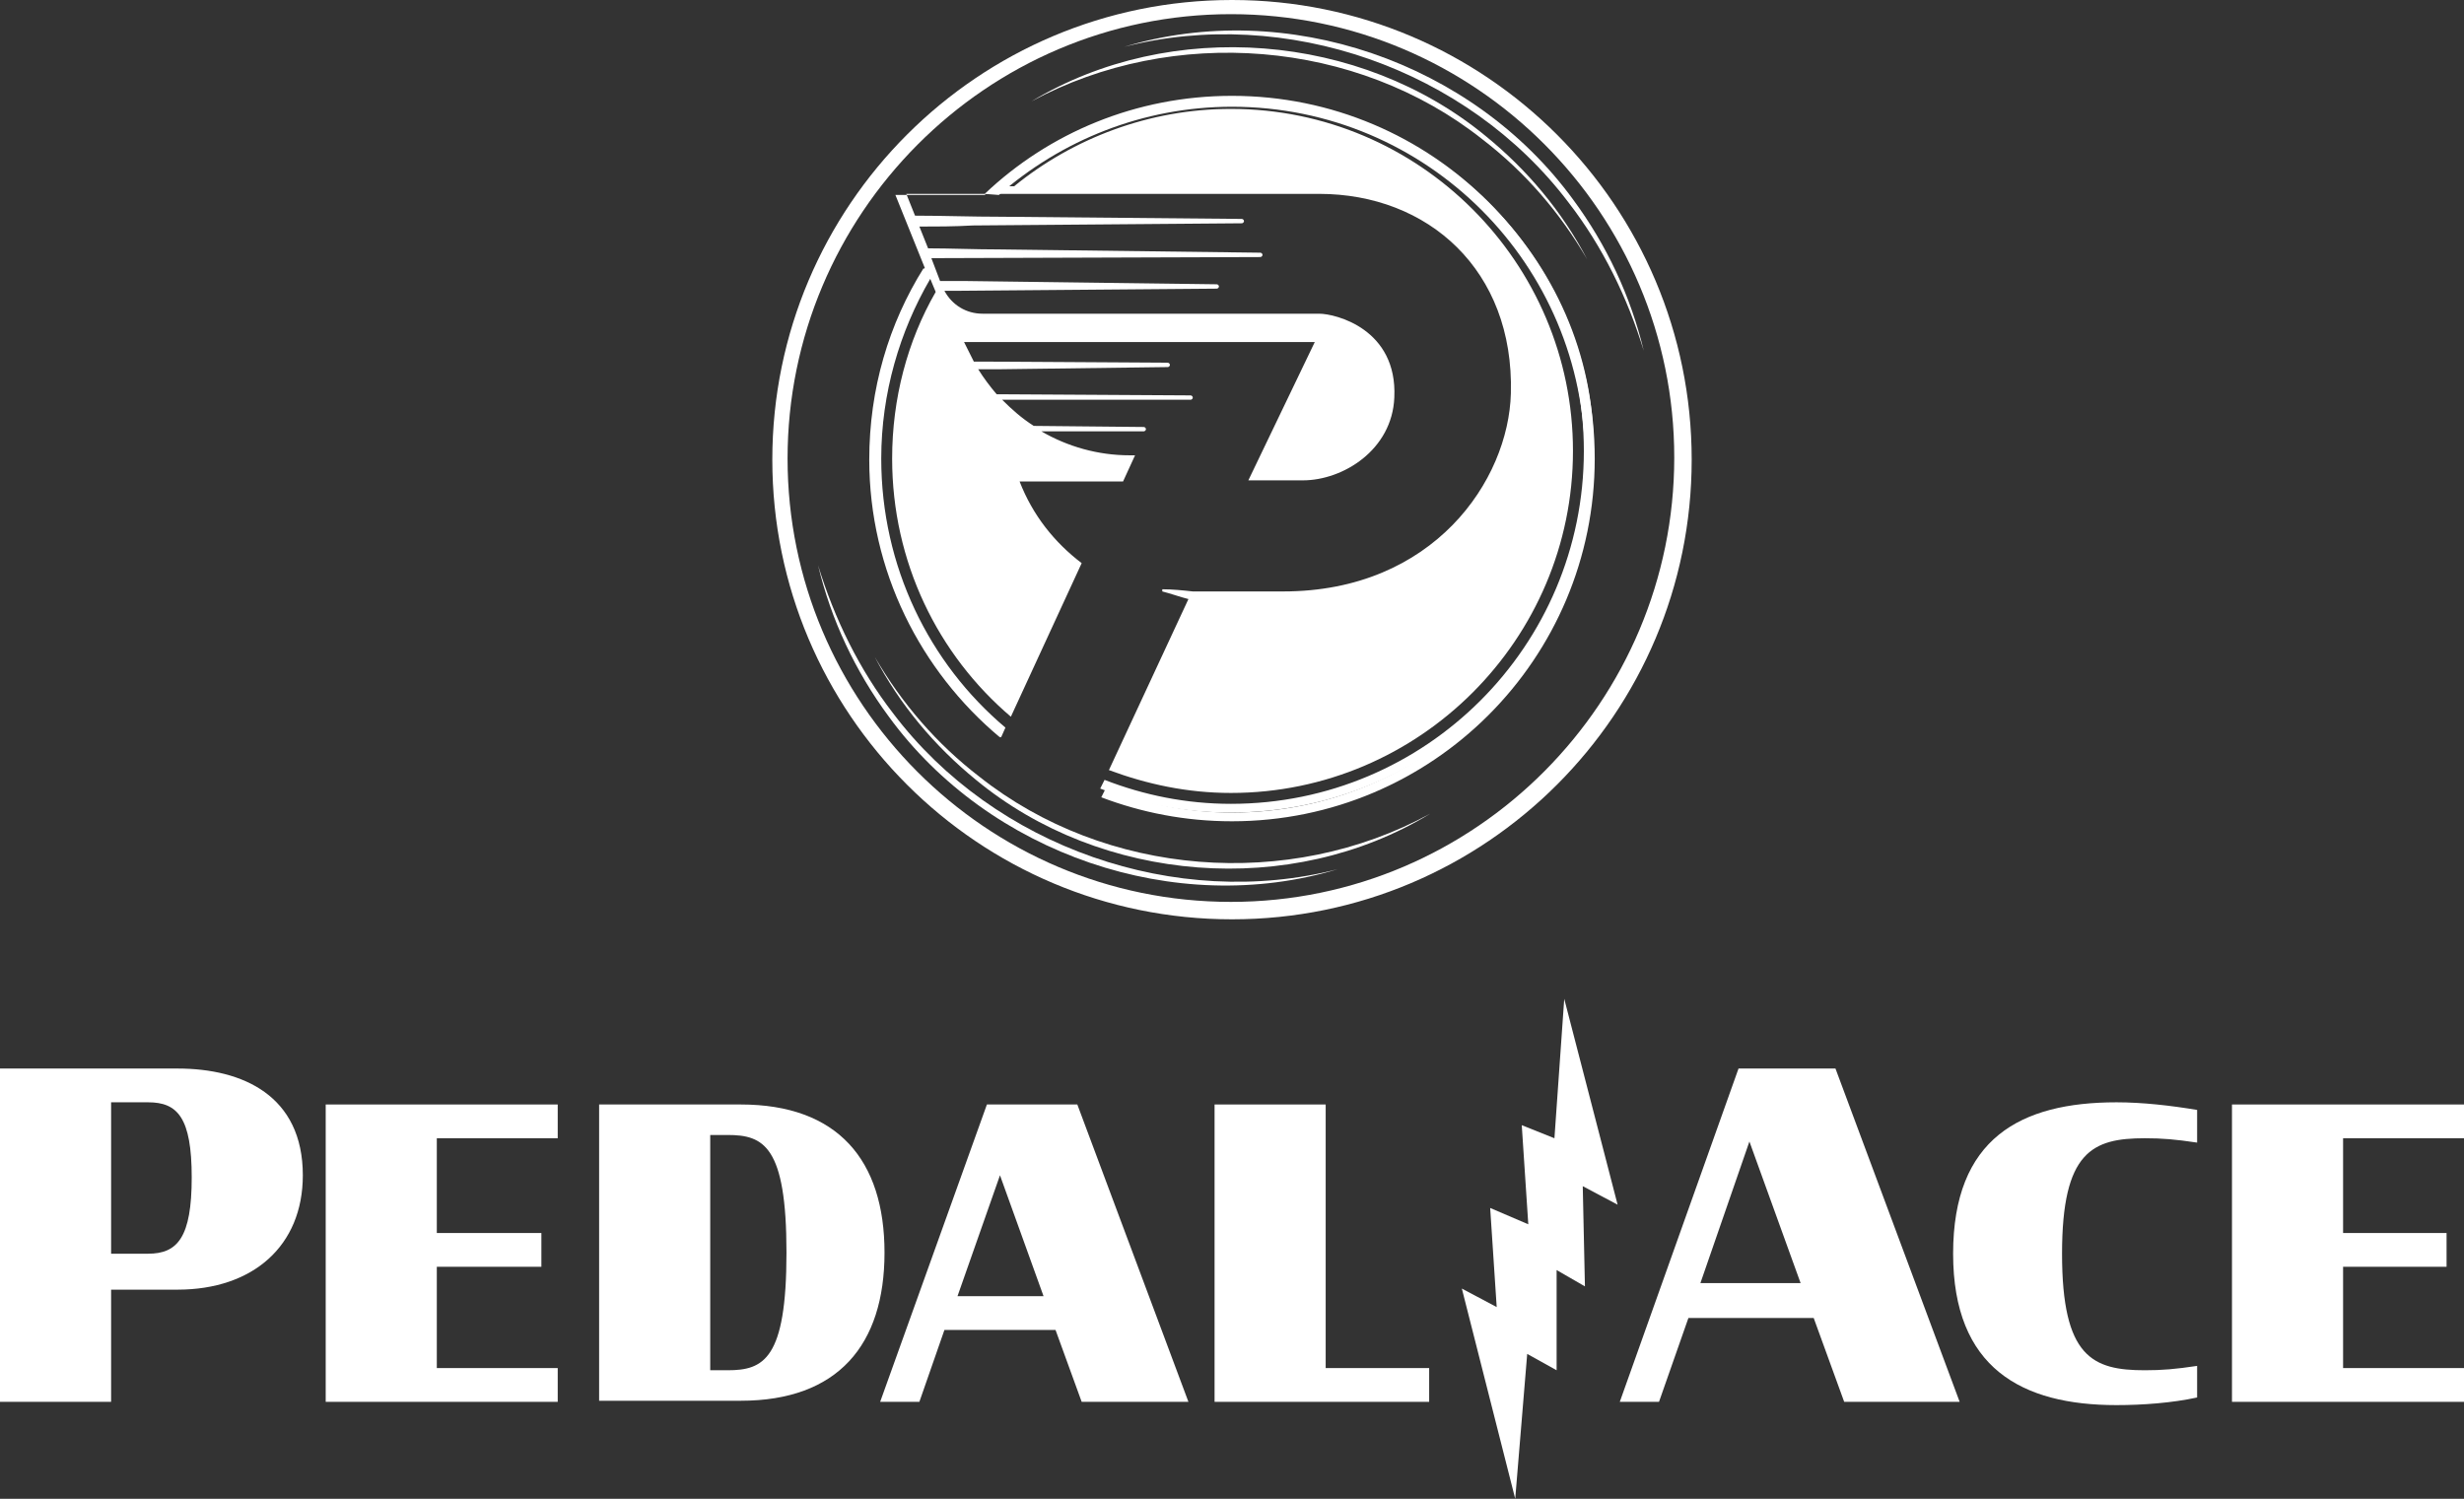
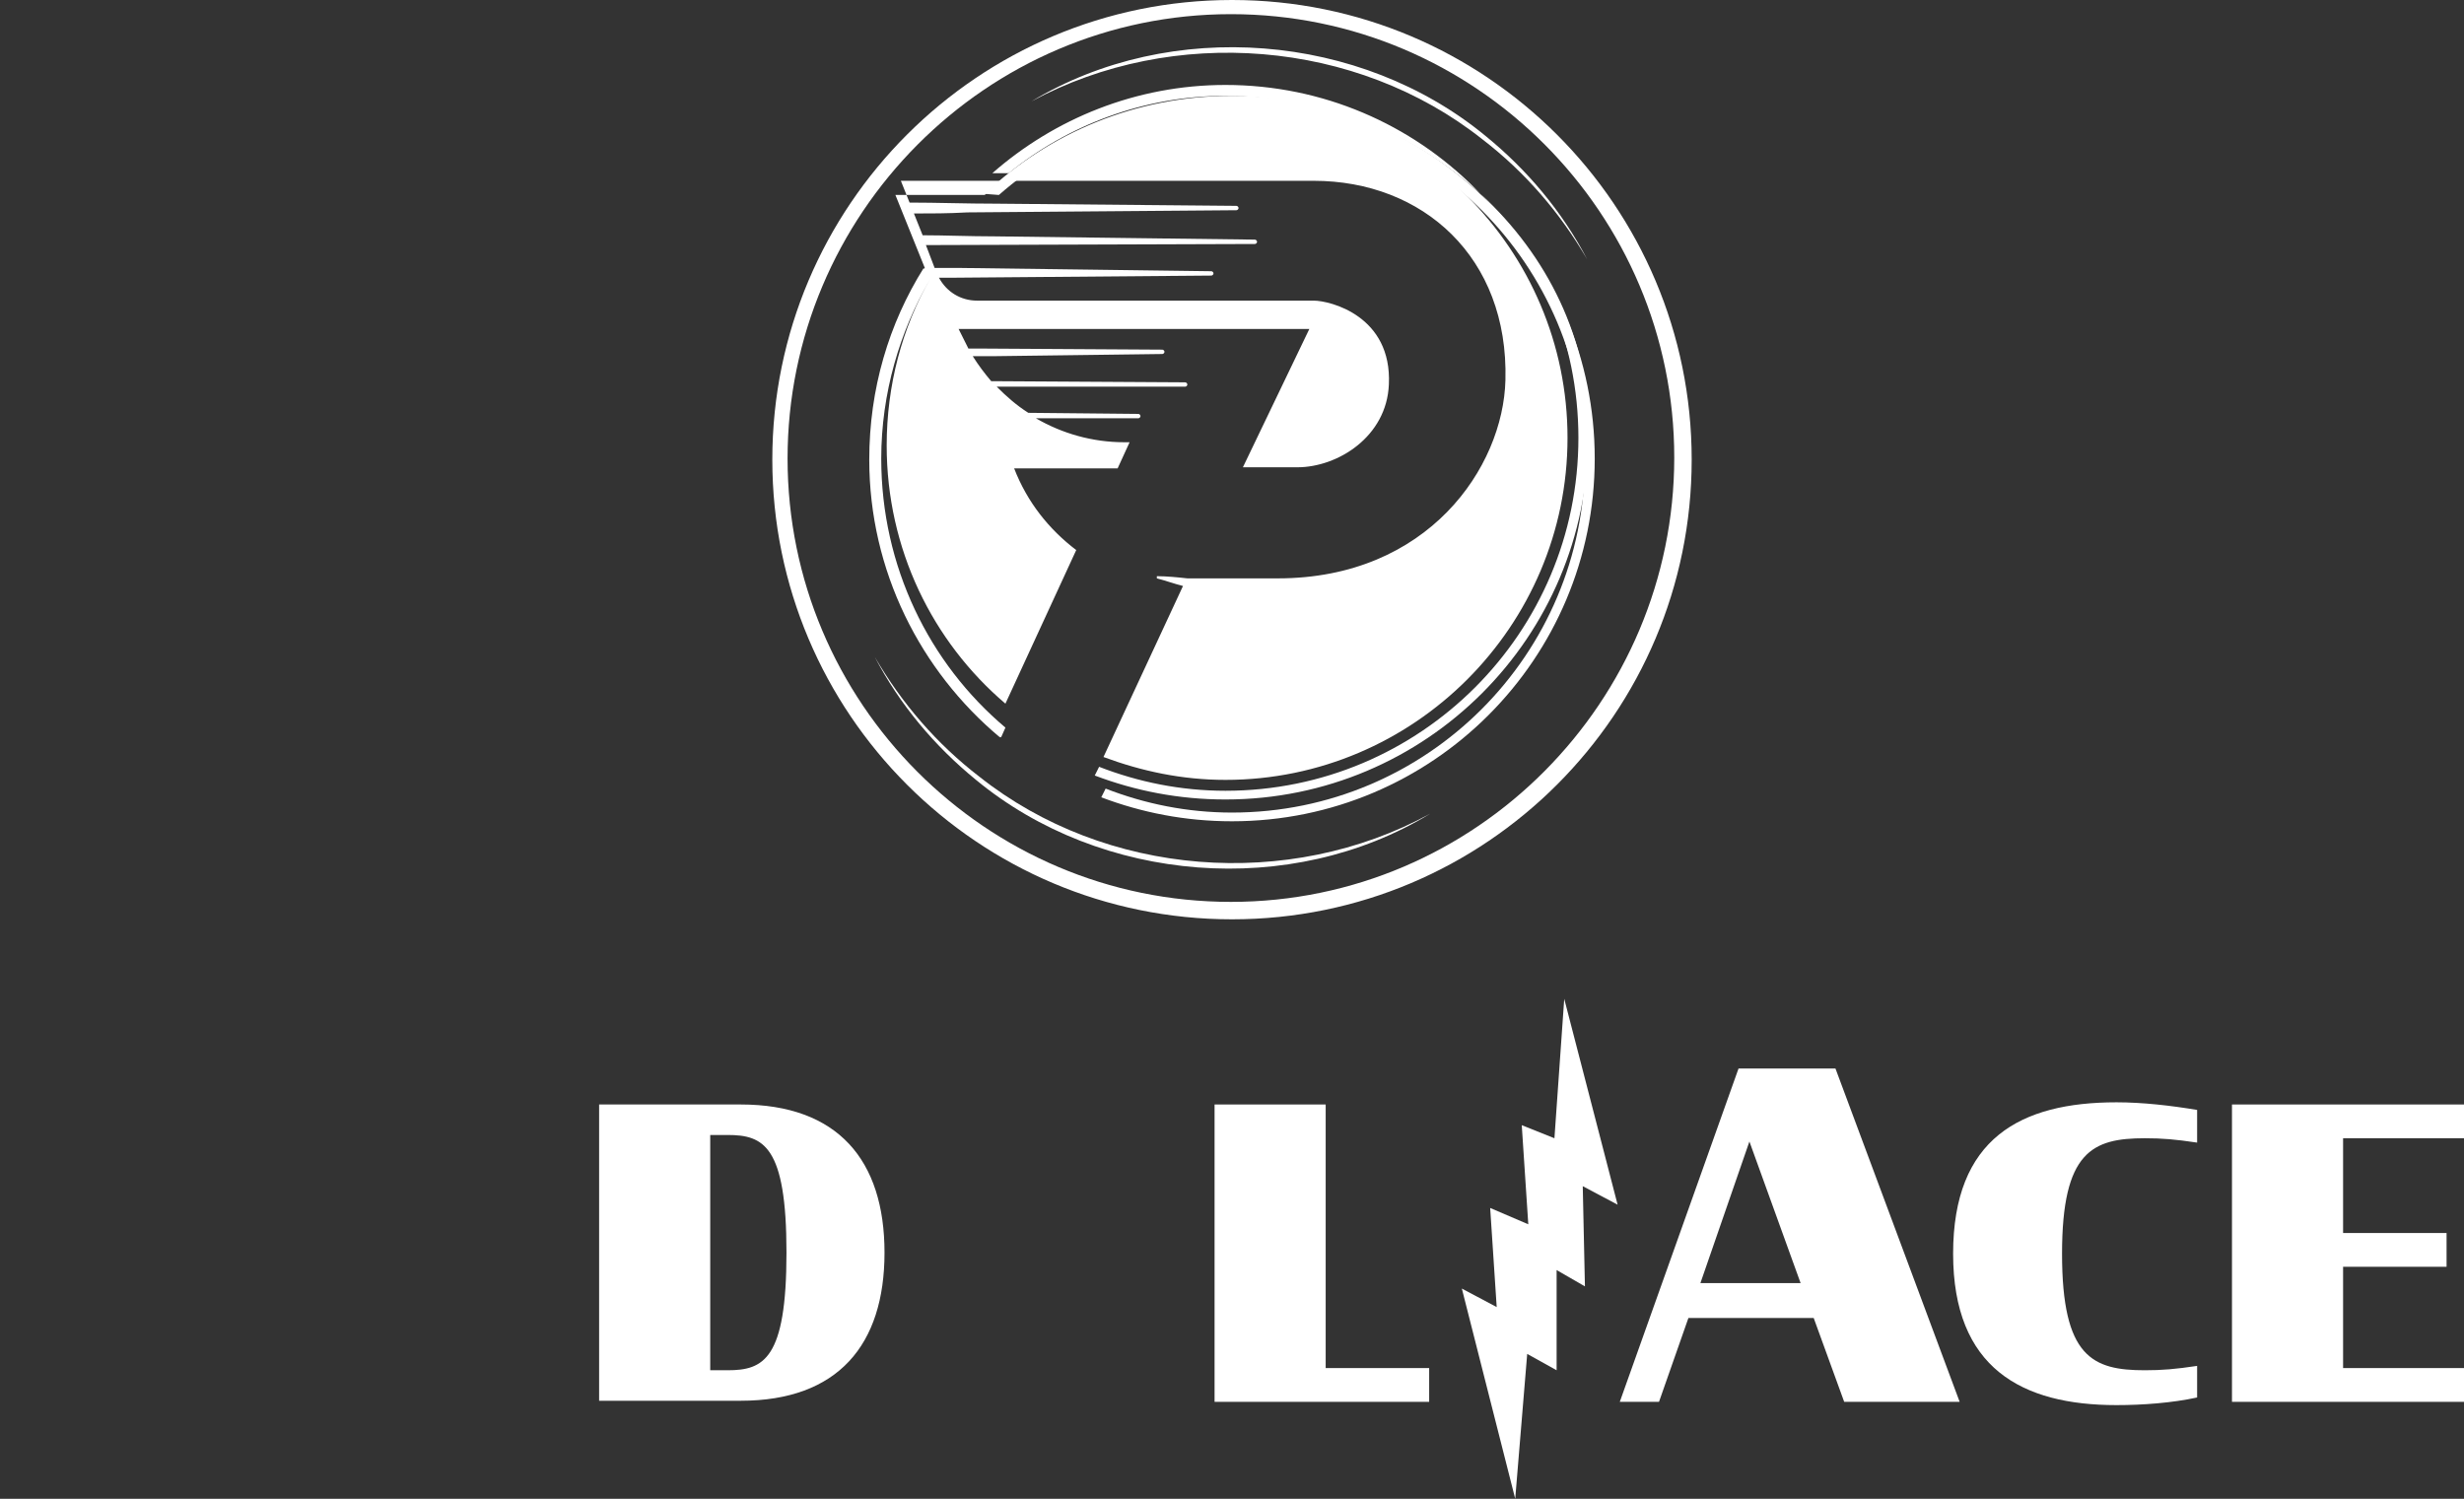
<svg xmlns="http://www.w3.org/2000/svg" version="1.1" id="Layer_1" x="0px" y="0px" viewBox="0 0 226.2 137.6" style="enable-background:new 0 0 226.2 137.6;" xml:space="preserve">
  <rect x="0" y="0" width="226.2" height="137.6" fill="#333333" stroke="none" />
  <style type="text/css">
	.st0{fill:#FFFFFF;}
</style>
  <g>
    <polygon class="st0" points="143.6,91.7 142.7,104.5 139.7,103.3 140.3,112.4 136.8,110.9 137.4,120 134.2,118.3 139.1,137.6    140.2,124.3 142.9,125.8 142.9,116.6 145.5,118.1 145.3,108.9 148.5,110.6  " />
-     <path class="st0" d="M90.6,101.4h8.3l10.2,27.3h-9.8l-2.4-6.6l-10.2,0l-2.3,6.6h-3.6L90.6,101.4z M87.9,119h7.9l-4-11.1L87.9,119z" />
-     <polygon class="st0" points="29.9,101.4 51.2,101.4 51.2,104.5 40.1,104.5 40.1,113.2 49.7,113.2 49.7,116.3 40.1,116.3    40.1,125.6 51.2,125.6 51.2,128.7 29.9,128.7  " />
    <polygon class="st0" points="204.9,101.4 226.2,101.4 226.2,104.5 215.1,104.5 215.1,113.2 224.6,113.2 224.6,116.3 215.1,116.3    215.1,125.6 226.2,125.6 226.2,128.7 204.9,128.7  " />
-     <path class="st0" d="M0,98.1h16.3c6,0,11.5,2.5,11.5,9.8c0,6.5-4.6,10.5-11.5,10.5h-6.1v10.3H0V98.1z M13.6,115.1c2.7,0,4-1.5,4-7   c0-5.5-1.3-6.9-4-6.9h-3.4v13.9H13.6z" />
    <path class="st0" d="M55,101.4h13c8.9,0,13.2,5.1,13.2,13.6c0,8.5-4.3,13.6-13.2,13.6H55V101.4z M66.8,125.8c3.3,0,5.4-1,5.4-10.8   s-2.1-10.8-5.4-10.8h-1.6v21.6H66.8z" />
    <polygon class="st0" points="111.5,101.4 121.7,101.4 121.7,125.6 131.2,125.6 131.2,128.7 111.5,128.7  " />
    <path class="st0" d="M159.6,98.1h8.9l11.4,30.6h-10.6l-2.8-7.7H155l-2.7,7.7h-3.6L159.6,98.1z M156.1,117.8h9.2l-4.7-13   L156.1,117.8z" />
    <path class="st0" d="M179.3,115.1c0-10.6,6.2-13.9,15-13.9c2.4,0,5,0.3,7.4,0.7v3c-2-0.3-3.2-0.4-4.8-0.4c-4.8,0-7.6,1.2-7.6,10.6   c0,9.5,2.8,10.7,7.6,10.7c1.6,0,2.8-0.1,4.8-0.4v2.9c-2.3,0.5-5,0.7-7.4,0.7C185.6,129,179.3,125.6,179.3,115.1" />
-     <path class="st0" d="M113.1,8.9c-8.8,0-16.8,3.4-22.7,9l-8.2,0l2.7,6.7c-3.2,5.1-5,11.1-5,17.6c0,10.2,4.7,19.4,12,25.5l0.4-0.9   c-7-5.9-11.4-14.8-11.4-24.7c0-6,1.7-11.7,4.5-16.5l0.5,1.2c-2.6,4.5-4,9.8-4,15.3c0,9.5,4.2,18,10.9,23.7l6.5-14.1   c-2.5-1.9-4.5-4.4-5.7-7.5l9.5,0l1.1-2.4l-0.5,0c-2.9,0-5.7-0.8-8.1-2.2c0.1,0,0.2,0,0.3,0h9.1c0.1,0,0.2-0.1,0.2-0.2   c0-0.1-0.1-0.2-0.2-0.2l-10.1-0.1c-1.1-0.7-2-1.5-2.9-2.4c0.2,0,0.3,0,0.5,0l16.8,0c0.1,0,0.2-0.1,0.2-0.2c0-0.1-0.1-0.2-0.2-0.2   l-16.8-0.1c-0.4,0-0.7,0-1,0c-0.6-0.7-1.2-1.5-1.7-2.3c0.6,0,1.3,0,1.9,0l15.5-0.2c0.1,0,0.2-0.1,0.2-0.2c0-0.1-0.1-0.2-0.2-0.2   l-16.5-0.1c-0.5,0-0.9,0-1.3,0c-0.3-0.6-0.6-1.2-0.9-1.8l32.2,0l-6.1,12.7l5,0c3.7,0,8.2-2.8,8.4-7.6c0.3-6.3-5.4-7.7-6.9-7.7   l-30.9,0c-1.5,0-2.8-0.8-3.5-2.1c0.3,0,0.6,0,0.9,0l24.1-0.2c0.1,0,0.2-0.1,0.2-0.2s-0.1-0.2-0.2-0.2l-23-0.3c-0.8,0-1.6,0-2.4,0   l-0.8-2.1c0.1,0,0.2,0,0.3,0l29.9-0.1c0.1,0,0.2-0.1,0.2-0.2c0-0.1-0.1-0.2-0.2-0.2l-23.9-0.3c-2.3,0-4.6-0.1-6.6-0.1l-0.8-2   c1.5,0,3.2,0,4.9-0.1l24.7-0.2c0.1,0,0.2-0.1,0.2-0.2c0-0.1-0.1-0.2-0.2-0.2l-22-0.2c-2.8,0-5.5-0.1-8-0.1l-0.8-2l37.9,0   c10,0,17.9,7,17.6,18.3c-0.2,8-7.1,18.2-20.9,18.2l-6.1,0l-2.2,0c-0.9-0.1-1.9-0.2-2.8-0.2l0,0.2c0.8,0.2,1.6,0.5,2.4,0.7   l-7.3,15.7c3.5,1.3,7.2,2.1,11.2,2.1c17.3,0,31.4-14.1,31.4-31.4s-14.1-31.4-31.4-31.4c-7.5,0-14.5,2.7-19.9,7.1l-1.5,0   c5.7-5,13.2-8.1,21.4-8.1c17.9,0,32.4,14.5,32.4,32.4c0,17.9-14.5,32.4-32.4,32.4c-4.1,0-8-0.8-11.6-2.2l-0.4,0.8   c3.7,1.4,7.7,2.2,12,2.2c18.4,0,33.3-14.9,33.3-33.3C146.4,23.8,131.4,8.9,113.1,8.9" />
+     <path class="st0" d="M113.1,8.9c-8.8,0-16.8,3.4-22.7,9l-8.2,0l2.7,6.7c-3.2,5.1-5,11.1-5,17.6c0,10.2,4.7,19.4,12,25.5l0.4-0.9   c-7-5.9-11.4-14.8-11.4-24.7c0-6,1.7-11.7,4.5-16.5c-2.6,4.5-4,9.8-4,15.3c0,9.5,4.2,18,10.9,23.7l6.5-14.1   c-2.5-1.9-4.5-4.4-5.7-7.5l9.5,0l1.1-2.4l-0.5,0c-2.9,0-5.7-0.8-8.1-2.2c0.1,0,0.2,0,0.3,0h9.1c0.1,0,0.2-0.1,0.2-0.2   c0-0.1-0.1-0.2-0.2-0.2l-10.1-0.1c-1.1-0.7-2-1.5-2.9-2.4c0.2,0,0.3,0,0.5,0l16.8,0c0.1,0,0.2-0.1,0.2-0.2c0-0.1-0.1-0.2-0.2-0.2   l-16.8-0.1c-0.4,0-0.7,0-1,0c-0.6-0.7-1.2-1.5-1.7-2.3c0.6,0,1.3,0,1.9,0l15.5-0.2c0.1,0,0.2-0.1,0.2-0.2c0-0.1-0.1-0.2-0.2-0.2   l-16.5-0.1c-0.5,0-0.9,0-1.3,0c-0.3-0.6-0.6-1.2-0.9-1.8l32.2,0l-6.1,12.7l5,0c3.7,0,8.2-2.8,8.4-7.6c0.3-6.3-5.4-7.7-6.9-7.7   l-30.9,0c-1.5,0-2.8-0.8-3.5-2.1c0.3,0,0.6,0,0.9,0l24.1-0.2c0.1,0,0.2-0.1,0.2-0.2s-0.1-0.2-0.2-0.2l-23-0.3c-0.8,0-1.6,0-2.4,0   l-0.8-2.1c0.1,0,0.2,0,0.3,0l29.9-0.1c0.1,0,0.2-0.1,0.2-0.2c0-0.1-0.1-0.2-0.2-0.2l-23.9-0.3c-2.3,0-4.6-0.1-6.6-0.1l-0.8-2   c1.5,0,3.2,0,4.9-0.1l24.7-0.2c0.1,0,0.2-0.1,0.2-0.2c0-0.1-0.1-0.2-0.2-0.2l-22-0.2c-2.8,0-5.5-0.1-8-0.1l-0.8-2l37.9,0   c10,0,17.9,7,17.6,18.3c-0.2,8-7.1,18.2-20.9,18.2l-6.1,0l-2.2,0c-0.9-0.1-1.9-0.2-2.8-0.2l0,0.2c0.8,0.2,1.6,0.5,2.4,0.7   l-7.3,15.7c3.5,1.3,7.2,2.1,11.2,2.1c17.3,0,31.4-14.1,31.4-31.4s-14.1-31.4-31.4-31.4c-7.5,0-14.5,2.7-19.9,7.1l-1.5,0   c5.7-5,13.2-8.1,21.4-8.1c17.9,0,32.4,14.5,32.4,32.4c0,17.9-14.5,32.4-32.4,32.4c-4.1,0-8-0.8-11.6-2.2l-0.4,0.8   c3.7,1.4,7.7,2.2,12,2.2c18.4,0,33.3-14.9,33.3-33.3C146.4,23.8,131.4,8.9,113.1,8.9" />
    <path class="st0" d="M113.1,0C89.8,0,70.9,18.9,70.9,42.2c0,23.3,18.9,42.2,42.2,42.2c23.3,0,42.2-18.9,42.2-42.2   C155.3,18.9,136.4,0,113.1,0 M113,82.8c-22.5,0-40.7-18.3-40.7-40.7S90.5,1.3,113,1.3c22.5,0,40.7,18.3,40.7,40.7   S135.5,82.8,113,82.8" />
-     <path class="st0" d="M82,65.5c-3.1-4-5.4-8.7-6.9-13.6c1.2,5,3.4,9.7,6.5,13.9c9.2,12.6,26.3,18.5,41.2,14   C108,83.6,91.3,77.8,82,65.5" />
-     <path class="st0" d="M144,18.6c3.1,4,5.4,8.7,6.9,13.6c-1.2-5-3.4-9.7-6.5-13.9c-9.2-12.6-26.3-18.5-41.2-14   C118,0.5,134.7,6.3,144,18.6" />
    <path class="st0" d="M136.1,12.8c3.9,3,7.1,6.7,9.6,11c-2.3-4.4-5.5-8.2-9.3-11.3C124.9,3,107.5,1.6,94.7,9.3   C107.7,2.3,124.5,3.6,136.1,12.8" />
    <path class="st0" d="M89.9,71.3c-3.9-3-7.1-6.7-9.6-11c2.3,4.4,5.5,8.2,9.3,11.3c11.5,9.5,28.9,10.9,41.7,3.1   C118.3,81.8,101.5,80.5,89.9,71.3" />
    <path class="st0" d="M84.8,24.6c-3.2,5.1-5,11.1-5,17.6c0,10.2,4.7,19.4,12,25.5l0.4-0.9c-7-5.9-11.4-14.8-11.4-24.7   c0-6,1.7-11.7,4.5-16.5" />
    <path class="st0" d="M91.7,17.9c5.7-5,13.2-8.1,21.4-8.1c17.9,0,32.4,14.5,32.4,32.4c0,17.9-14.5,32.4-32.4,32.4   c-4.1,0-8-0.8-11.6-2.2l-0.4,0.8c3.7,1.4,7.7,2.2,12,2.2c18.4,0,33.3-14.9,33.3-33.3c0-18.4-14.9-33.3-33.3-33.3   c-8.8,0-16.8,3.4-22.7,9" />
  </g>
</svg>